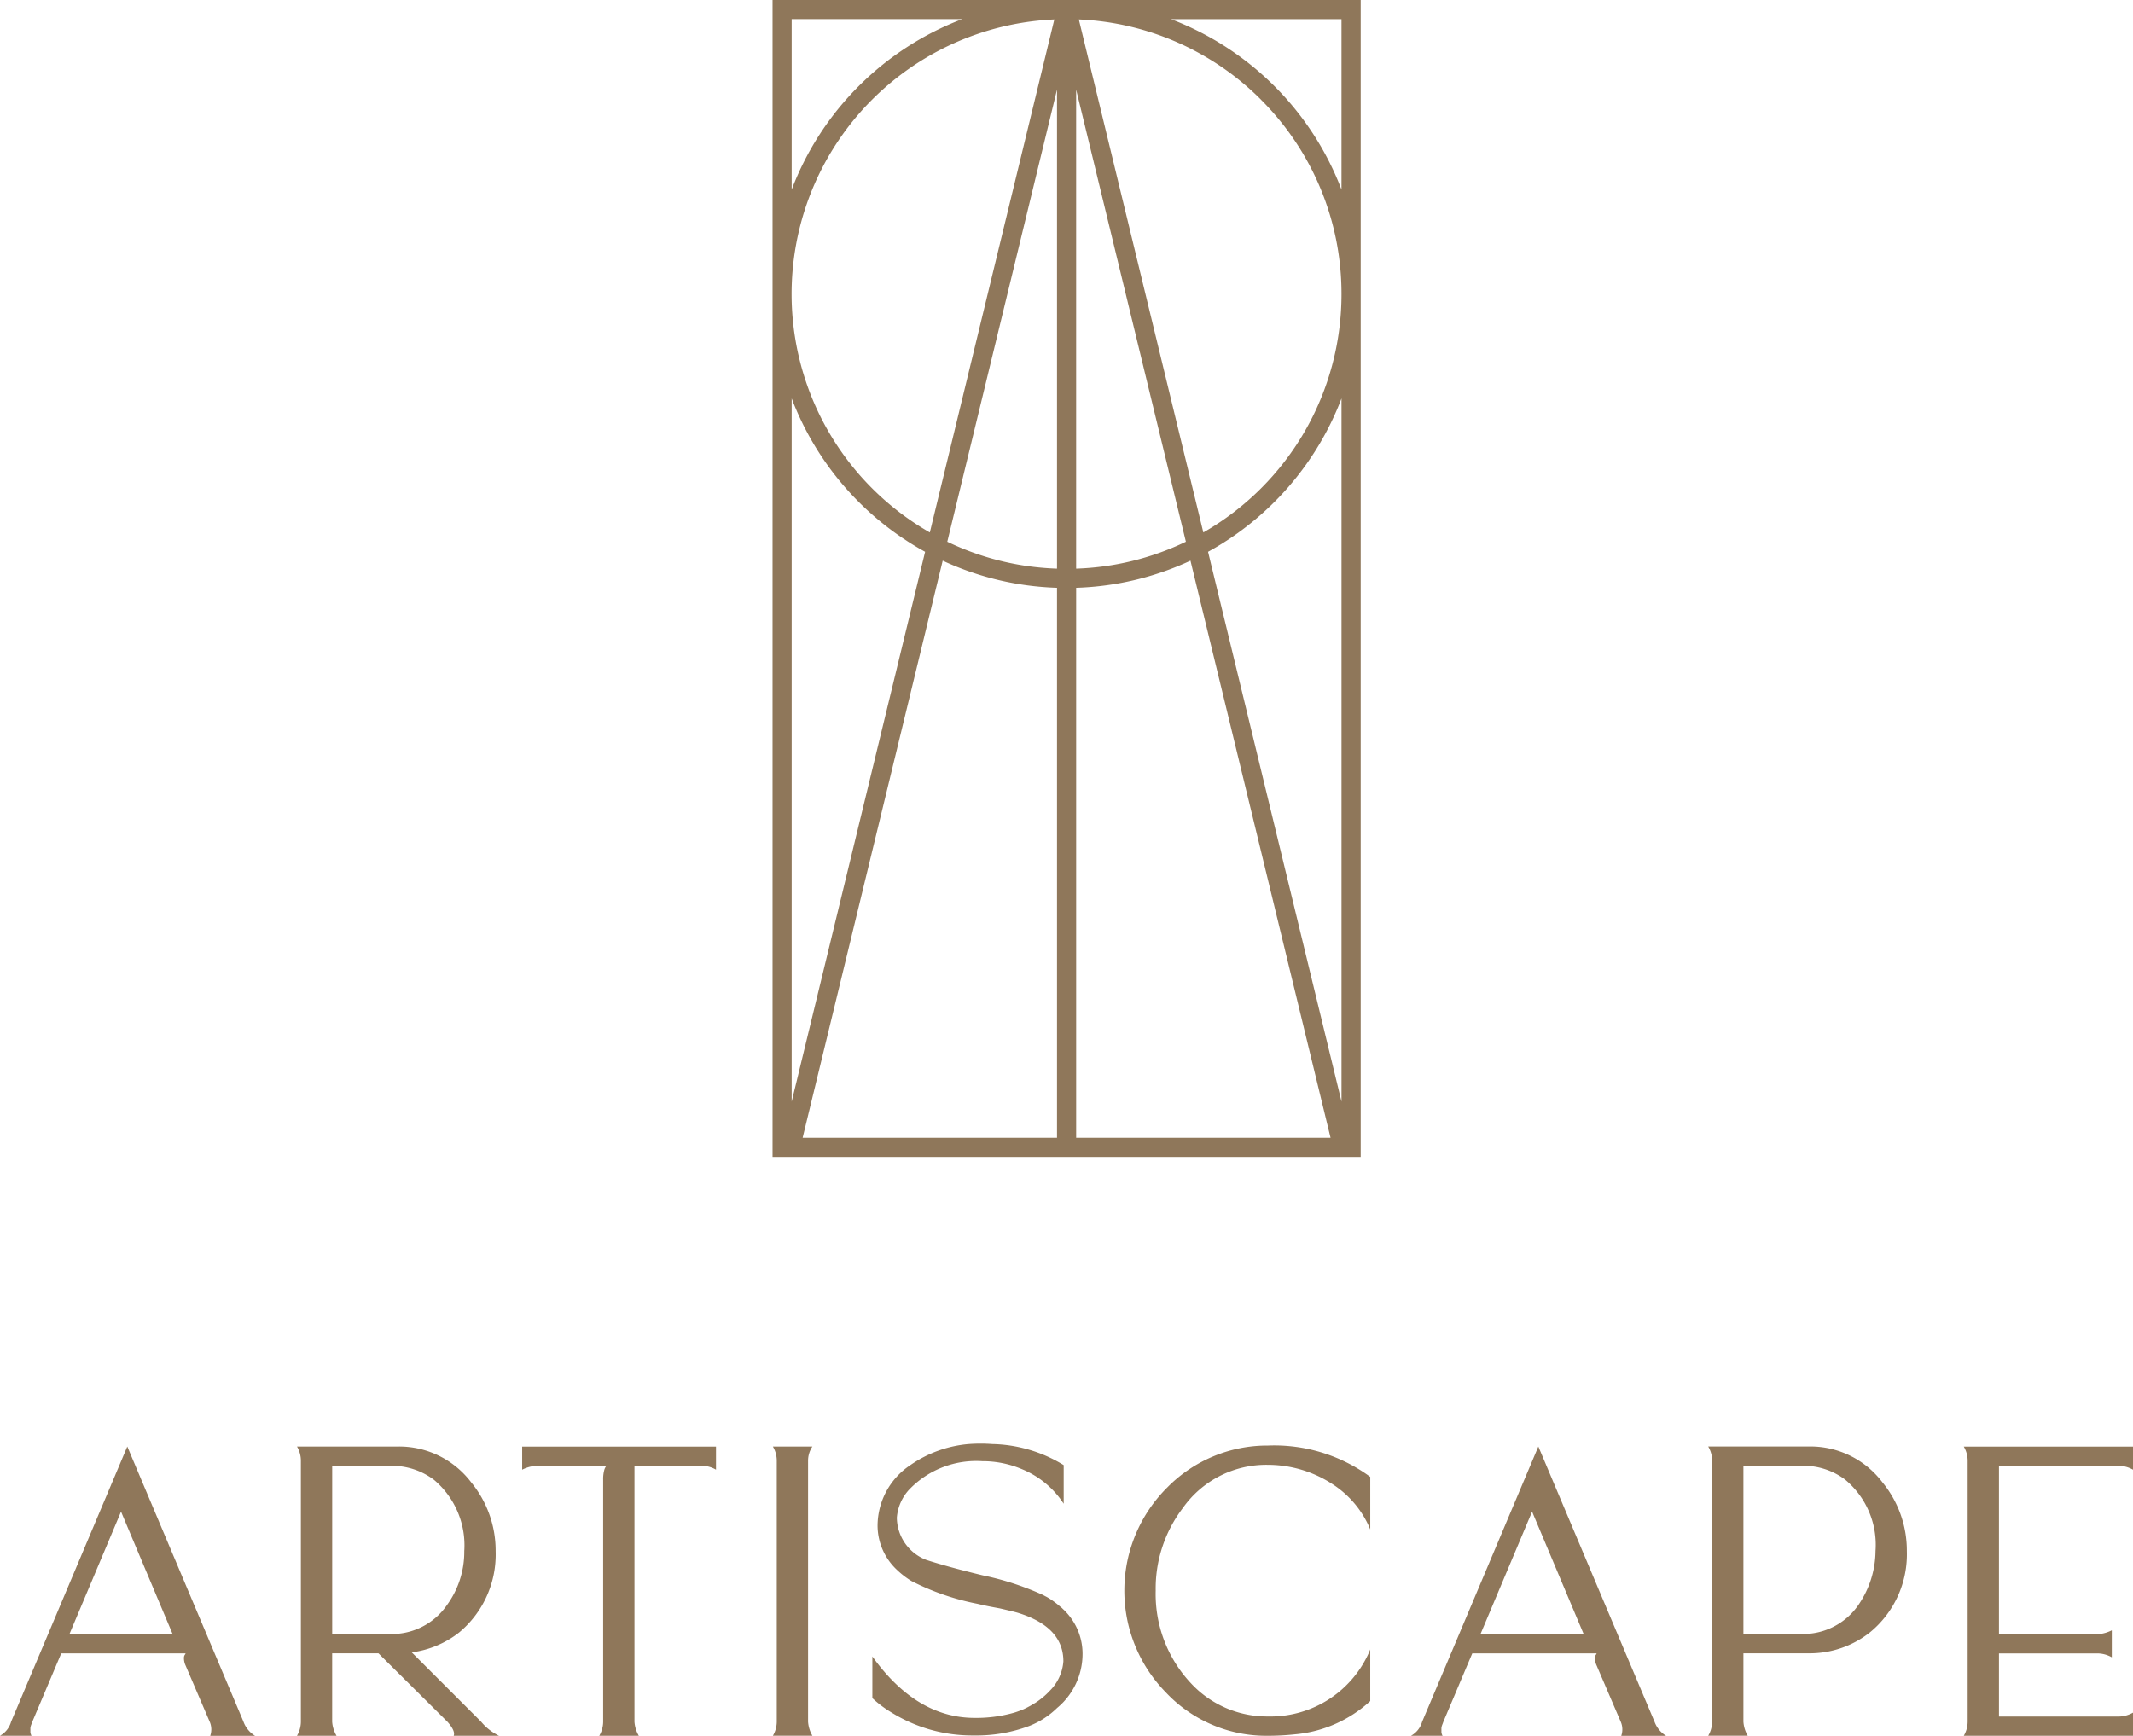
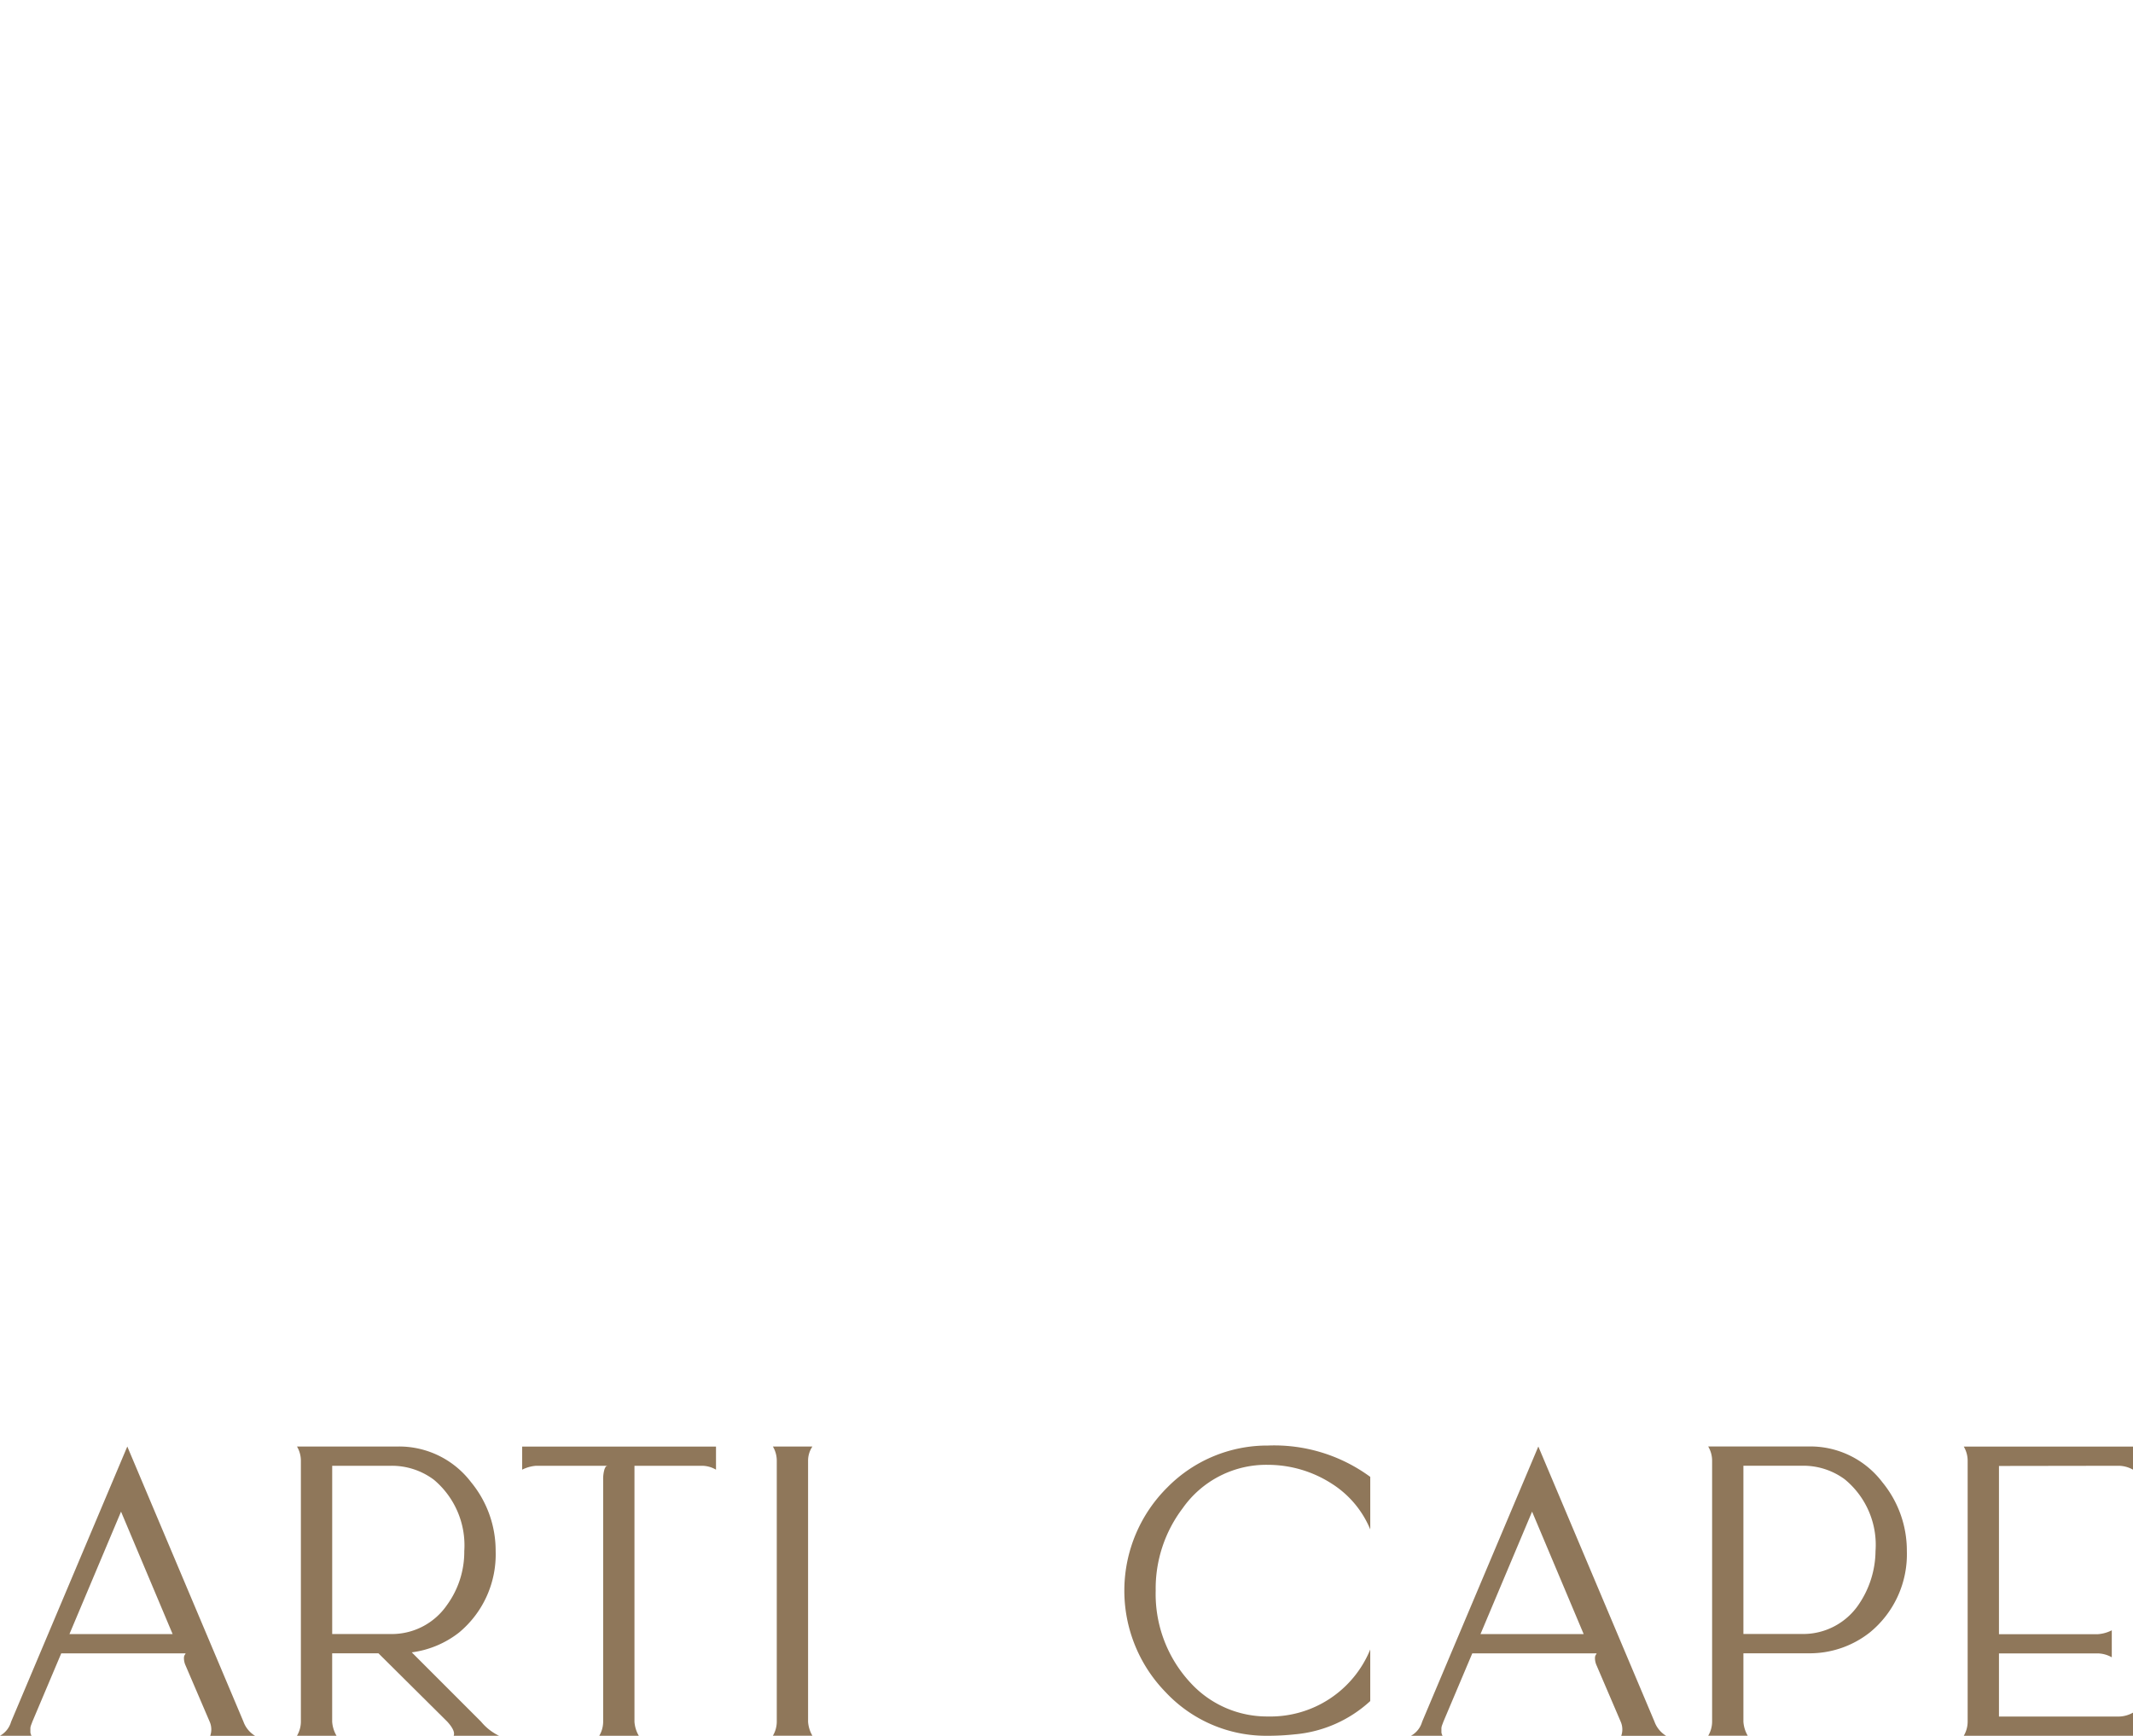
<svg xmlns="http://www.w3.org/2000/svg" width="164.207" height="133.645" viewBox="0 0 164.207 133.645">
  <g id="Group_220" data-name="Group 220" transform="translate(-157.737 -10709.607)">
    <path id="Path_226" data-name="Path 226" d="M176.483,10842.176l-8.946-21.194-8.946,21.194a1.787,1.787,0,0,1-.854,1.076h2.451c-.026,0-.045-.019-.056-.056s-.025-.074-.037-.111a.343.343,0,0,1-.019-.111v-.26a.668.668,0,0,1,.019-.167,1.442,1.442,0,0,1,.055-.167c.025-.062.05-.13.074-.2l2.228-5.271h9.576l-.038.076a.42.42,0,0,0-.092.259,1.346,1.346,0,0,0,.092.519l1.893,4.418a1.482,1.482,0,0,1,.038,1.076h3.451a2.126,2.126,0,0,1-.889-1.076m-13.4-6.756,3.972-9.428,3.972,9.428Z" fill="#8f775a" />
    <path id="Path_227" data-name="Path 227" d="M285.11,10842.176l-8.946-21.194-8.946,21.194a1.787,1.787,0,0,1-.854,1.076h2.451c-.026,0-.044-.019-.056-.056s-.025-.074-.037-.111a.343.343,0,0,1-.019-.111v-.26a.669.669,0,0,1,.019-.167,1.443,1.443,0,0,1,.055-.167c.025-.062.05-.13.074-.2l2.228-5.271h9.576l-.038.076a.42.42,0,0,0-.092.259,1.346,1.346,0,0,0,.092.519l1.893,4.418a1.483,1.483,0,0,1,.038,1.076H286a2.126,2.126,0,0,1-.889-1.076m-13.4-6.756,3.972-9.428,3.972,9.428Z" fill="#8f775a" />
    <path id="Path_228" data-name="Path 228" d="M189.436,10836.831a7.476,7.476,0,0,0,3.637-1.523,7.812,7.812,0,0,0,2.821-6.272,8.292,8.292,0,0,0-1.893-5.308,6.959,6.959,0,0,0-5.641-2.746H180.6a2.152,2.152,0,0,1,.3,1.076v20.118a2.152,2.152,0,0,1-.3,1.076h3.044a2.461,2.461,0,0,1-.335-1.076v-5.271h3.563l5.308,5.271q.633.706.483,1.076h3.489a4.114,4.114,0,0,1-1.374-1.076Zm-6.125-1.411v-12.954h4.529a5.394,5.394,0,0,1,3.3,1.076,6.593,6.593,0,0,1,2.339,5.493,6.962,6.962,0,0,1-1.336,4.158,5.154,5.154,0,0,1-4.306,2.227Z" fill="#8f775a" />
    <path id="Path_229" data-name="Path 229" d="M197.936,10822.466v.3a2.819,2.819,0,0,1,1.076-.3h5.493l-.111.038a.869.869,0,0,0-.149.333,2.654,2.654,0,0,0-.074.705v18.634a2.138,2.138,0,0,1-.3,1.076h3.044a2.455,2.455,0,0,1-.334-1.076v-19.71h5.2a2.153,2.153,0,0,1,1.077.3v-1.78H197.936Z" fill="#8f775a" />
    <path id="Path_230" data-name="Path 230" d="M220.28,10820.982h-3.044a2.136,2.136,0,0,1,.3,1.075v20.117a2.141,2.141,0,0,1-.3,1.077h3.044a2.455,2.455,0,0,1-.334-1.077v-20.117a1.956,1.956,0,0,1,.334-1.075" fill="#8f775a" />
    <path id="Path_231" data-name="Path 231" d="M247.635,10824.1a11.2,11.2,0,0,0-.148,15.813,10.6,10.6,0,0,0,7.869,3.341,19.253,19.253,0,0,0,2.078-.112,9.842,9.842,0,0,0,5.79-2.561v-3.971a8.3,8.3,0,0,1-7.868,5.158,7.986,7.986,0,0,1-5.939-2.561,10.033,10.033,0,0,1-2.71-7.126,10.233,10.233,0,0,1,2.079-6.348,7.862,7.862,0,0,1,6.57-3.341,9.1,9.1,0,0,1,4.9,1.448,7.608,7.608,0,0,1,2.969,3.526v-4.046a12.482,12.482,0,0,0-7.868-2.413,10.8,10.8,0,0,0-7.721,3.191" fill="#8f775a" />
    <path id="Path_232" data-name="Path 232" d="M297,10820.981h-7.758a2.141,2.141,0,0,1,.3,1.076v20.118a2.141,2.141,0,0,1-.3,1.076h3.044a2.459,2.459,0,0,1-.334-1.076v-5.271H297a7.473,7.473,0,0,0,4.677-1.6,7.768,7.768,0,0,0,2.857-6.272,8.292,8.292,0,0,0-1.892-5.308,6.962,6.962,0,0,0-5.642-2.746m3.823,12.175a5.162,5.162,0,0,1-4.343,2.264h-4.528v-12.954h4.528a5.362,5.362,0,0,1,3.266,1.04,6.522,6.522,0,0,1,2.376,5.529,7.413,7.413,0,0,1-1.3,4.121" fill="#8f775a" />
    <path id="Path_233" data-name="Path 233" d="M320.867,10822.466a2.292,2.292,0,0,1,1.077.3v-1.78H308.915a2.135,2.135,0,0,1,.3,1.075v20.118a2.139,2.139,0,0,1-.3,1.076h13.029v-1.782a2.281,2.281,0,0,1-1.077.3h-9.242v-4.861h7.609a2.284,2.284,0,0,1,1.077.3v-2.079a2.792,2.792,0,0,1-1.077.3h-7.609v-12.953Z" fill="#8f775a" />
-     <path id="Path_234" data-name="Path 234" d="M239.529,10833.45c-.051-.044-.121-.1-.185-.152a6.813,6.813,0,0,0-.86-.638c-.017-.011-.04-.022-.059-.033-.089-.055-.169-.094-.252-.137-.045-.024-.087-.049-.133-.072l-.018-.009-.044-.021a21.928,21.928,0,0,0-4.579-1.485q-2.652-.642-4.3-1.173l-.01,0a3.531,3.531,0,0,1-2.309-3.261,3.577,3.577,0,0,1,1.04-2.263,7.148,7.148,0,0,1,5.531-2.095,7.762,7.762,0,0,1,3.043.608,6.989,6.989,0,0,1,3.23,2.669v-2.974a10.905,10.905,0,0,0-5.494-1.622,12.292,12.292,0,0,0-1.819,0,9.223,9.223,0,0,0-4.491,1.622,5.625,5.625,0,0,0-2.524,4.629,4.674,4.674,0,0,0,1.435,3.383h0l.018.017a6.624,6.624,0,0,0,1.148.891,19.028,19.028,0,0,0,5.085,1.758c.684.165,1.22.26,1.729.354.789.182,1.27.3,1.437.356q3.452,1.081,3.452,3.718a3.571,3.571,0,0,1-1.039,2.263,5.843,5.843,0,0,1-1.156.959c-.016.01-.034.014-.05.024-.087.059-.181.11-.274.166-.15.083-.3.165-.459.237-.033.017-.063.032-.1.047a7.141,7.141,0,0,1-.7.256,10.653,10.653,0,0,1-3.117.406q-4.443-.034-7.81-4.73v3.209a8.719,8.719,0,0,0,1.434,1.082,11.789,11.789,0,0,0,6.376,1.791,11.549,11.549,0,0,0,4.3-.743,6.408,6.408,0,0,0,2.138-1.4l.005,0v0h0a5.407,5.407,0,0,0,1.929-4.138,4.688,4.688,0,0,0-1.56-3.5Z" fill="#8f775a" />
-     <path id="Path_235" data-name="Path 235" d="M217.211,10709.607v89.081h45.277v-89.081Zm43.8,1.475v13.125a22.7,22.7,0,0,0-13.126-13.125Zm-6.2,6.2a21.1,21.1,0,0,1,6.2,14.961v.009a21.148,21.148,0,0,1-10.636,18.352l-9.585-39.5a21.086,21.086,0,0,1,14.022,6.175m-14.229-.773,8.449,34.811a21.043,21.043,0,0,1-8.449,2.072Zm-21.9-5.426h13.126a22.7,22.7,0,0,0-13.126,13.126Zm20.221.024-9.585,39.5a21.16,21.16,0,0,1,9.585-39.5m-20.221,29.179a22.715,22.715,0,0,0,10.273,11.81l-10.273,42.334Zm20.427,56.928H219.527l10.783-44.436a22.556,22.556,0,0,0,8.8,2.089Zm0-43.822a21.037,21.037,0,0,1-8.447-2.072l8.447-34.811Zm1.474,43.822v-42.347a22.527,22.527,0,0,0,8.8-2.089l10.785,44.436Zm10.154-45.118a22.708,22.708,0,0,0,10.274-11.81v54.144Z" fill="#8f775a" />
  </g>
</svg>